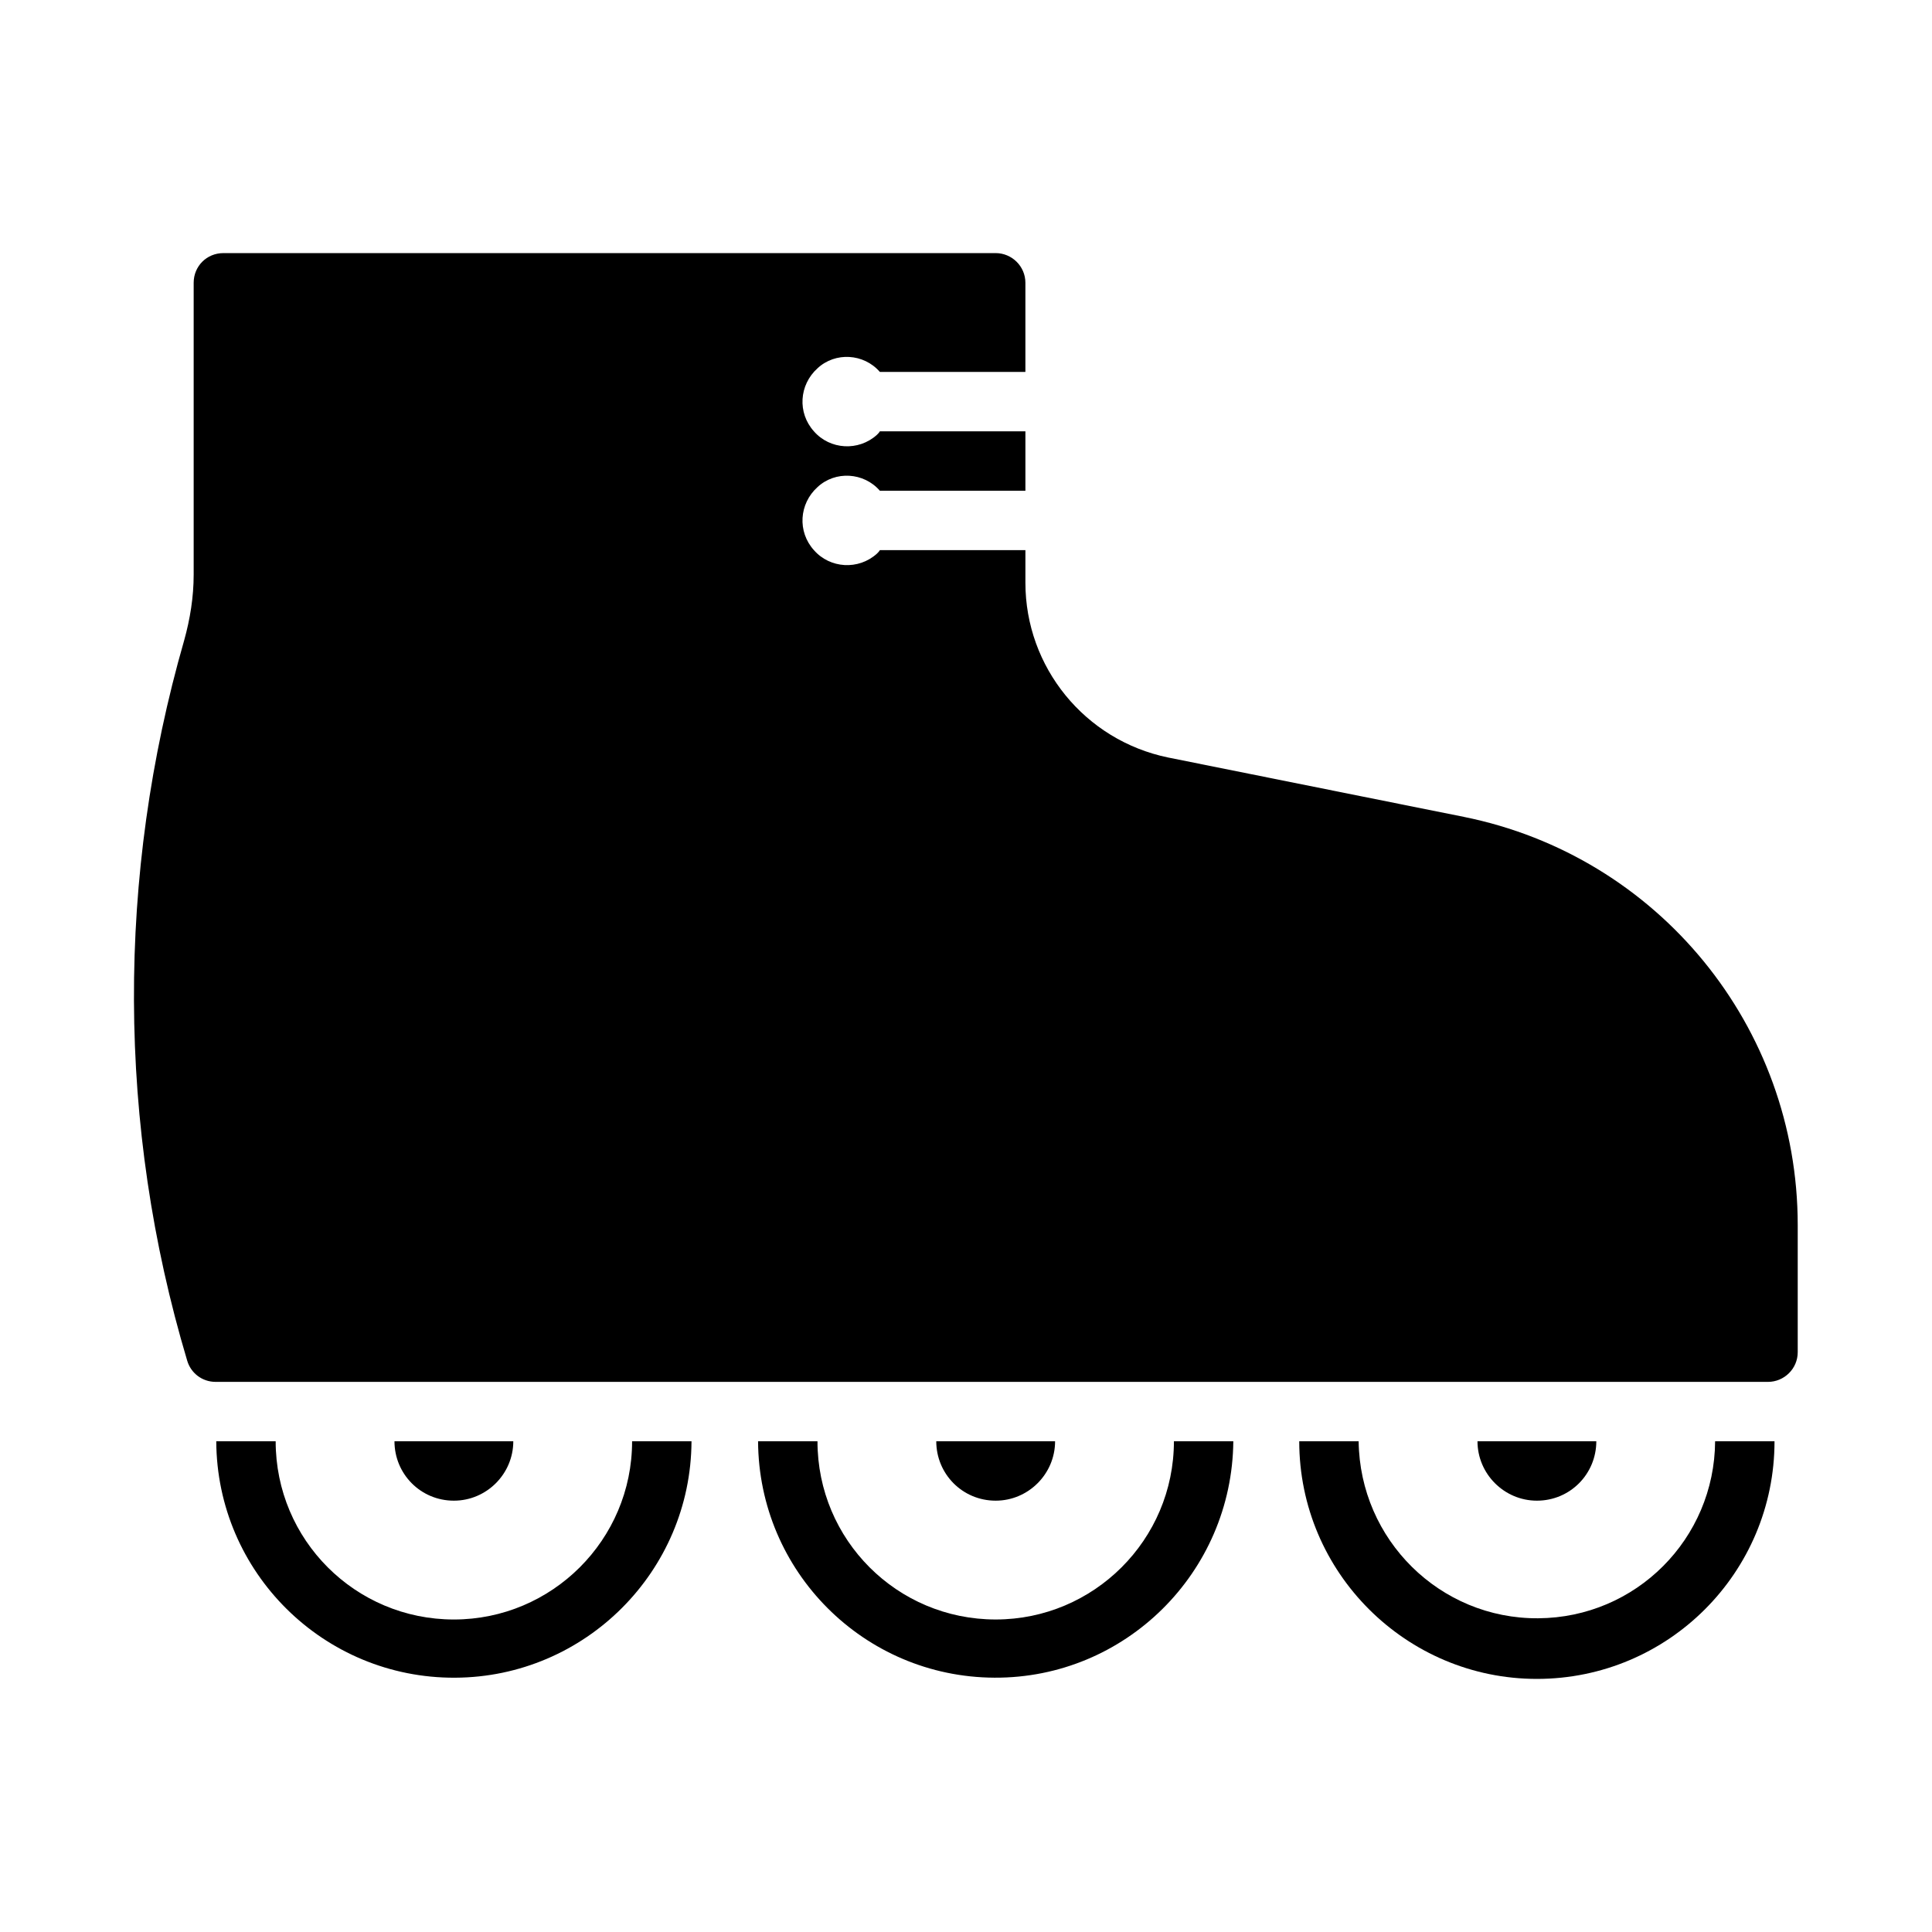
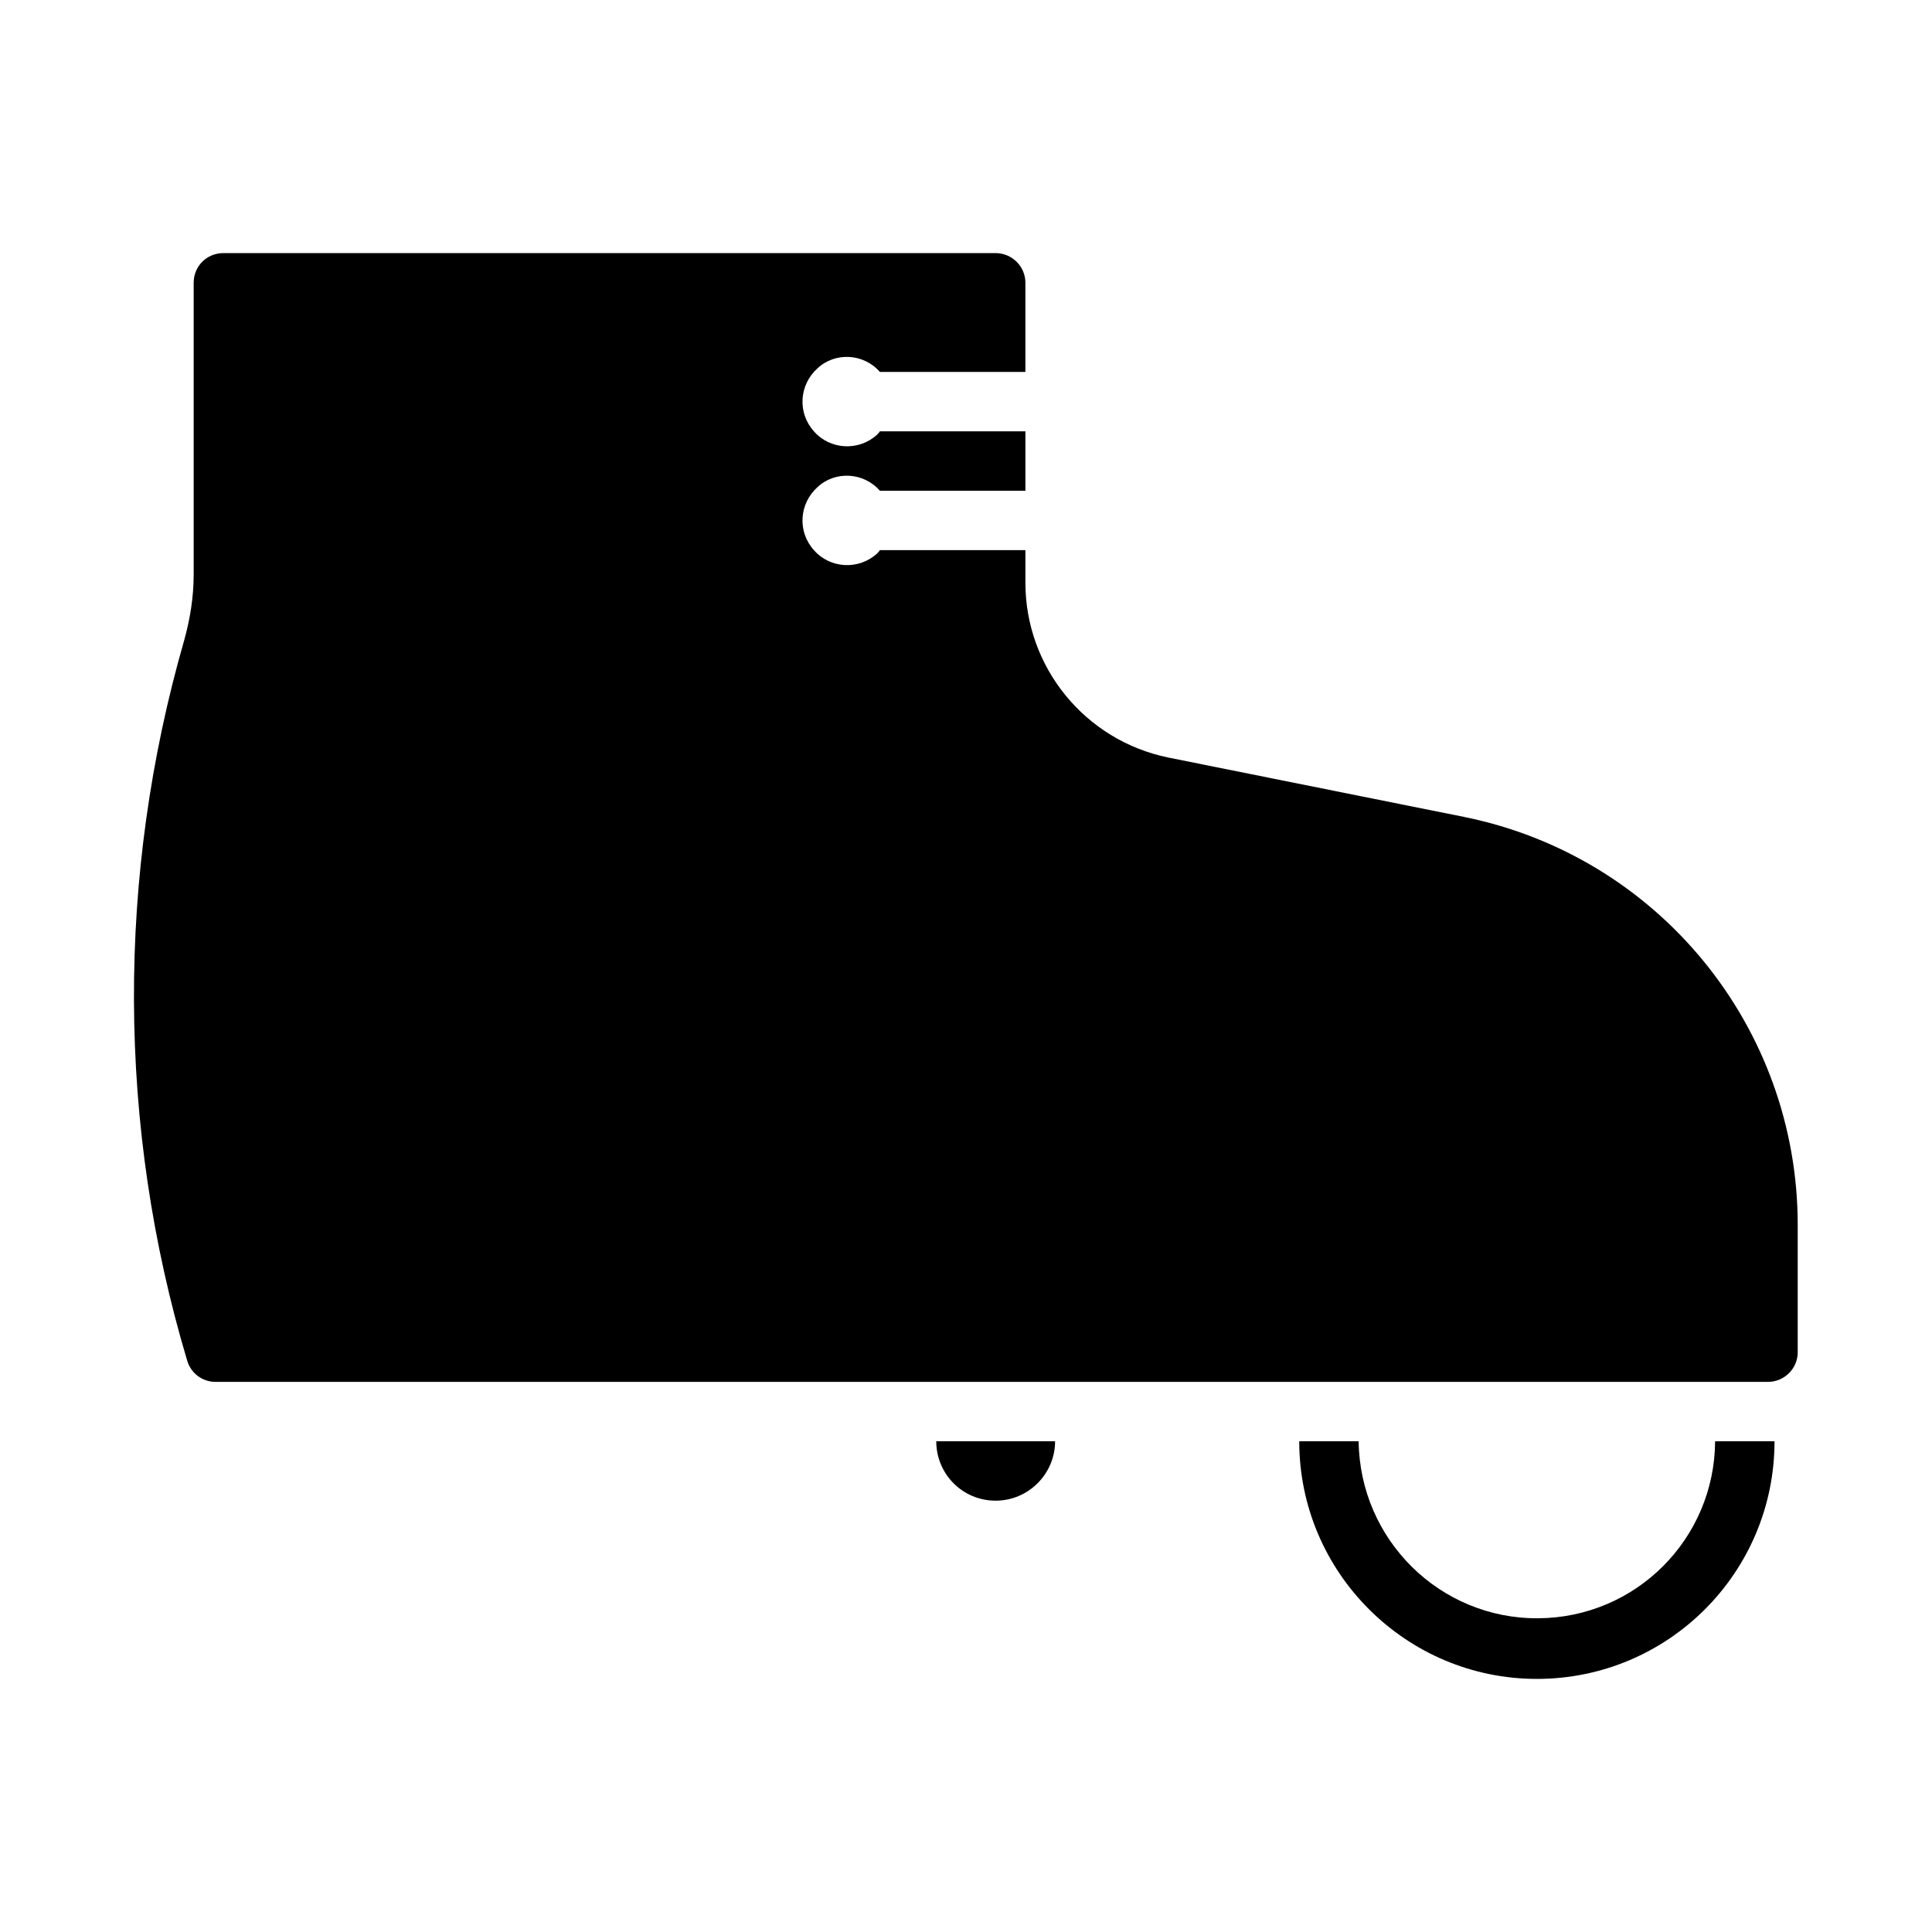
<svg xmlns="http://www.w3.org/2000/svg" fill="#000000" width="800px" height="800px" version="1.1" viewBox="144 144 512 512">
  <g>
    <path d="m377.17 242.56c-4.242-4.891-11.809-5.352-16.527-0.953-4.883 4.41-5.352 11.809-0.949 16.695 4.25 4.875 11.809 5.352 16.691 0.938 0.316-0.305 0.629-0.629 0.785-0.938h38.574v15.742h-38.574c-4.242-4.891-11.809-5.352-16.527-0.953-4.883 4.414-5.352 11.812-0.949 16.699 4.25 4.875 11.809 5.352 16.691 0.938 0.316-0.305 0.629-0.629 0.785-0.938h38.574v8.656c0 22.355 15.742 41.727 37.785 46.293l78.406 15.742c51.48 10.383 88.48 55.57 88.48 108.17v33.688c0 4.414-3.621 7.871-7.871 7.871h-411.39c-3.621 0-6.609-2.367-7.559-5.672-18.582-62.191-18.734-128.47-0.793-190.82 1.578-5.66 2.523-11.484 2.523-17.469v-77.305c0-4.41 3.469-7.871 7.875-7.871h204.67c4.25 0 7.871 3.461 7.871 7.871v23.617z" />
-     <path d="m535.55 525.95h31.488c0 8.656-6.926 15.742-15.742 15.742-8.656 0.004-15.746-7.086-15.746-15.742z" />
    <path d="m551.61 572.86c25.98-0.152 46.762-21.094 46.914-46.91h15.742c0 34.793-28.184 62.977-62.977 62.977-34.633 0-62.977-28.184-62.977-62.977h15.742c0.32 26.141 21.578 47.078 47.555 46.91z" />
    <path d="m392.12 525.95h31.488c0 8.656-7.09 15.742-15.742 15.742-8.816 0.004-15.746-7.086-15.746-15.742z" />
-     <path d="m360.64 525.95c0 26.137 21.094 47.23 47.23 47.23 25.977 0 47.23-21.094 47.23-47.23h15.742c-0.316 34.793-28.652 62.824-63.293 62.652-34.625-0.152-62.492-28.18-62.652-62.652z" />
-     <path d="m248.54 525.95h31.488c0 8.656-7.082 15.742-15.742 15.742-8.82 0.004-15.746-7.086-15.746-15.742z" />
-     <path d="m264.6 588.61c-34.793 0.168-63.129-27.859-63.289-62.656h15.742c0 26.137 21.102 47.23 47.23 47.23 25.984 0 47.23-21.094 47.23-47.23h15.742c-0.148 34.473-28.176 62.5-62.656 62.656z" />
  </g>
</svg>